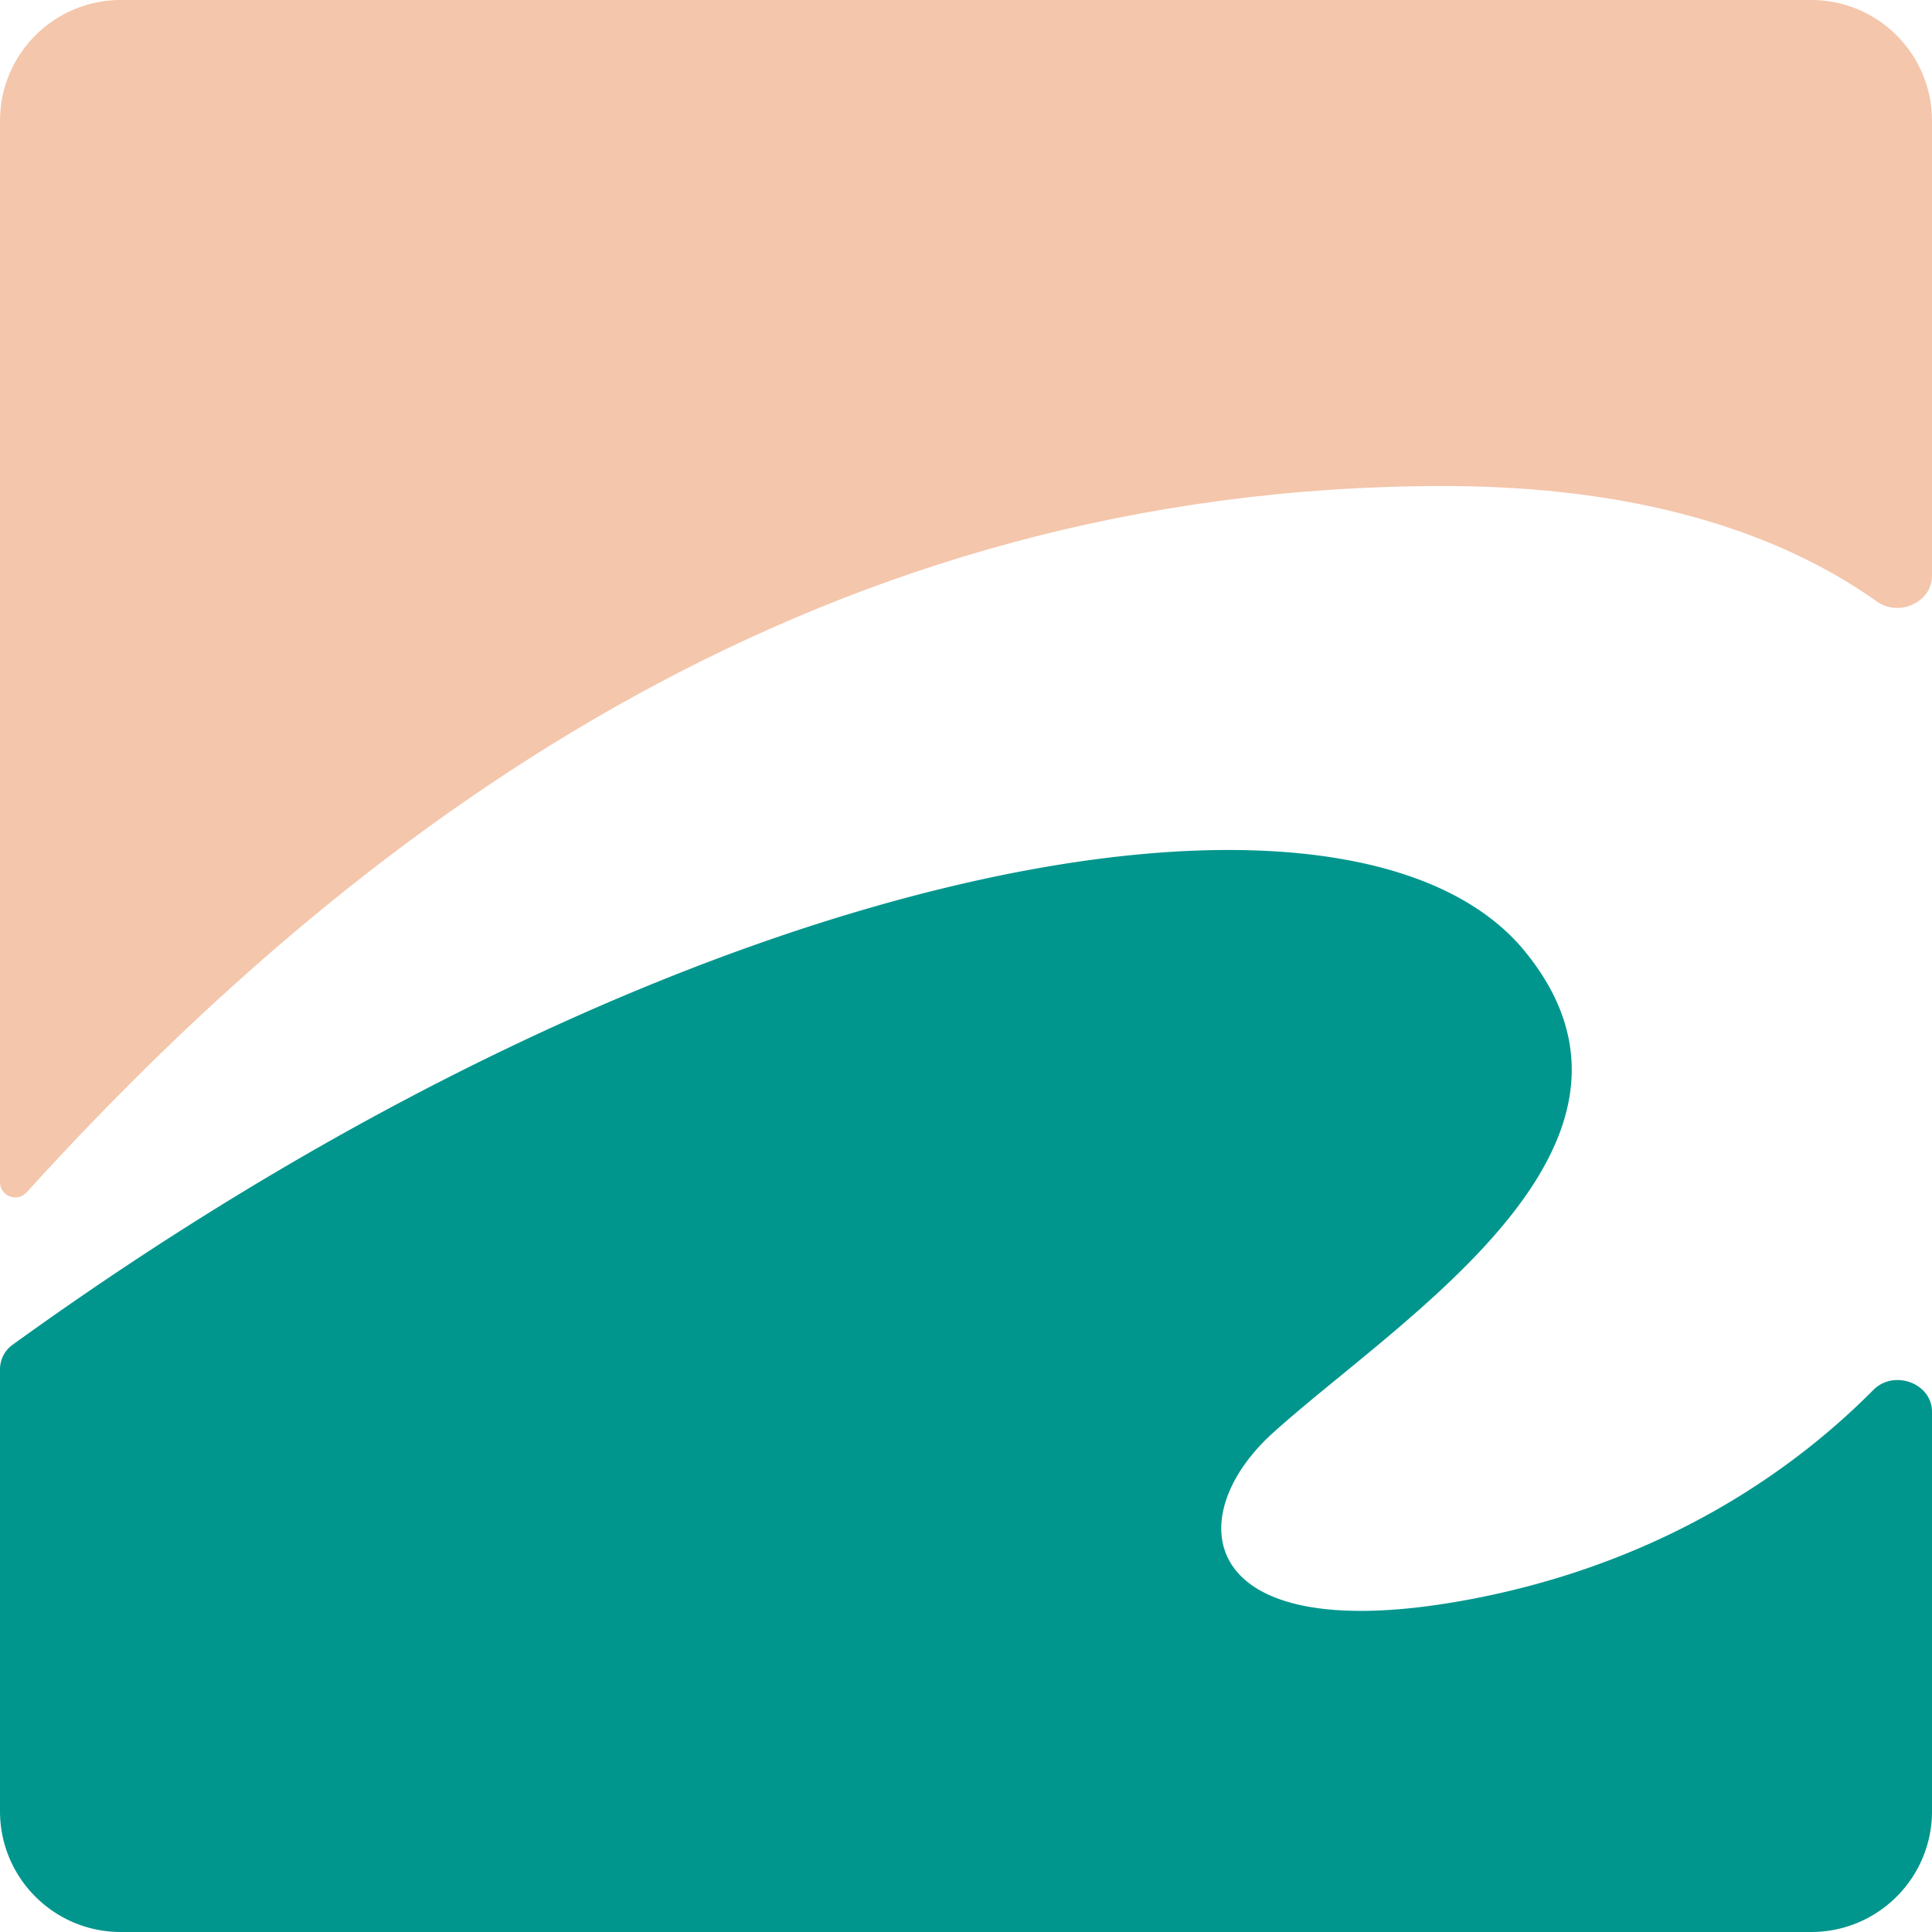
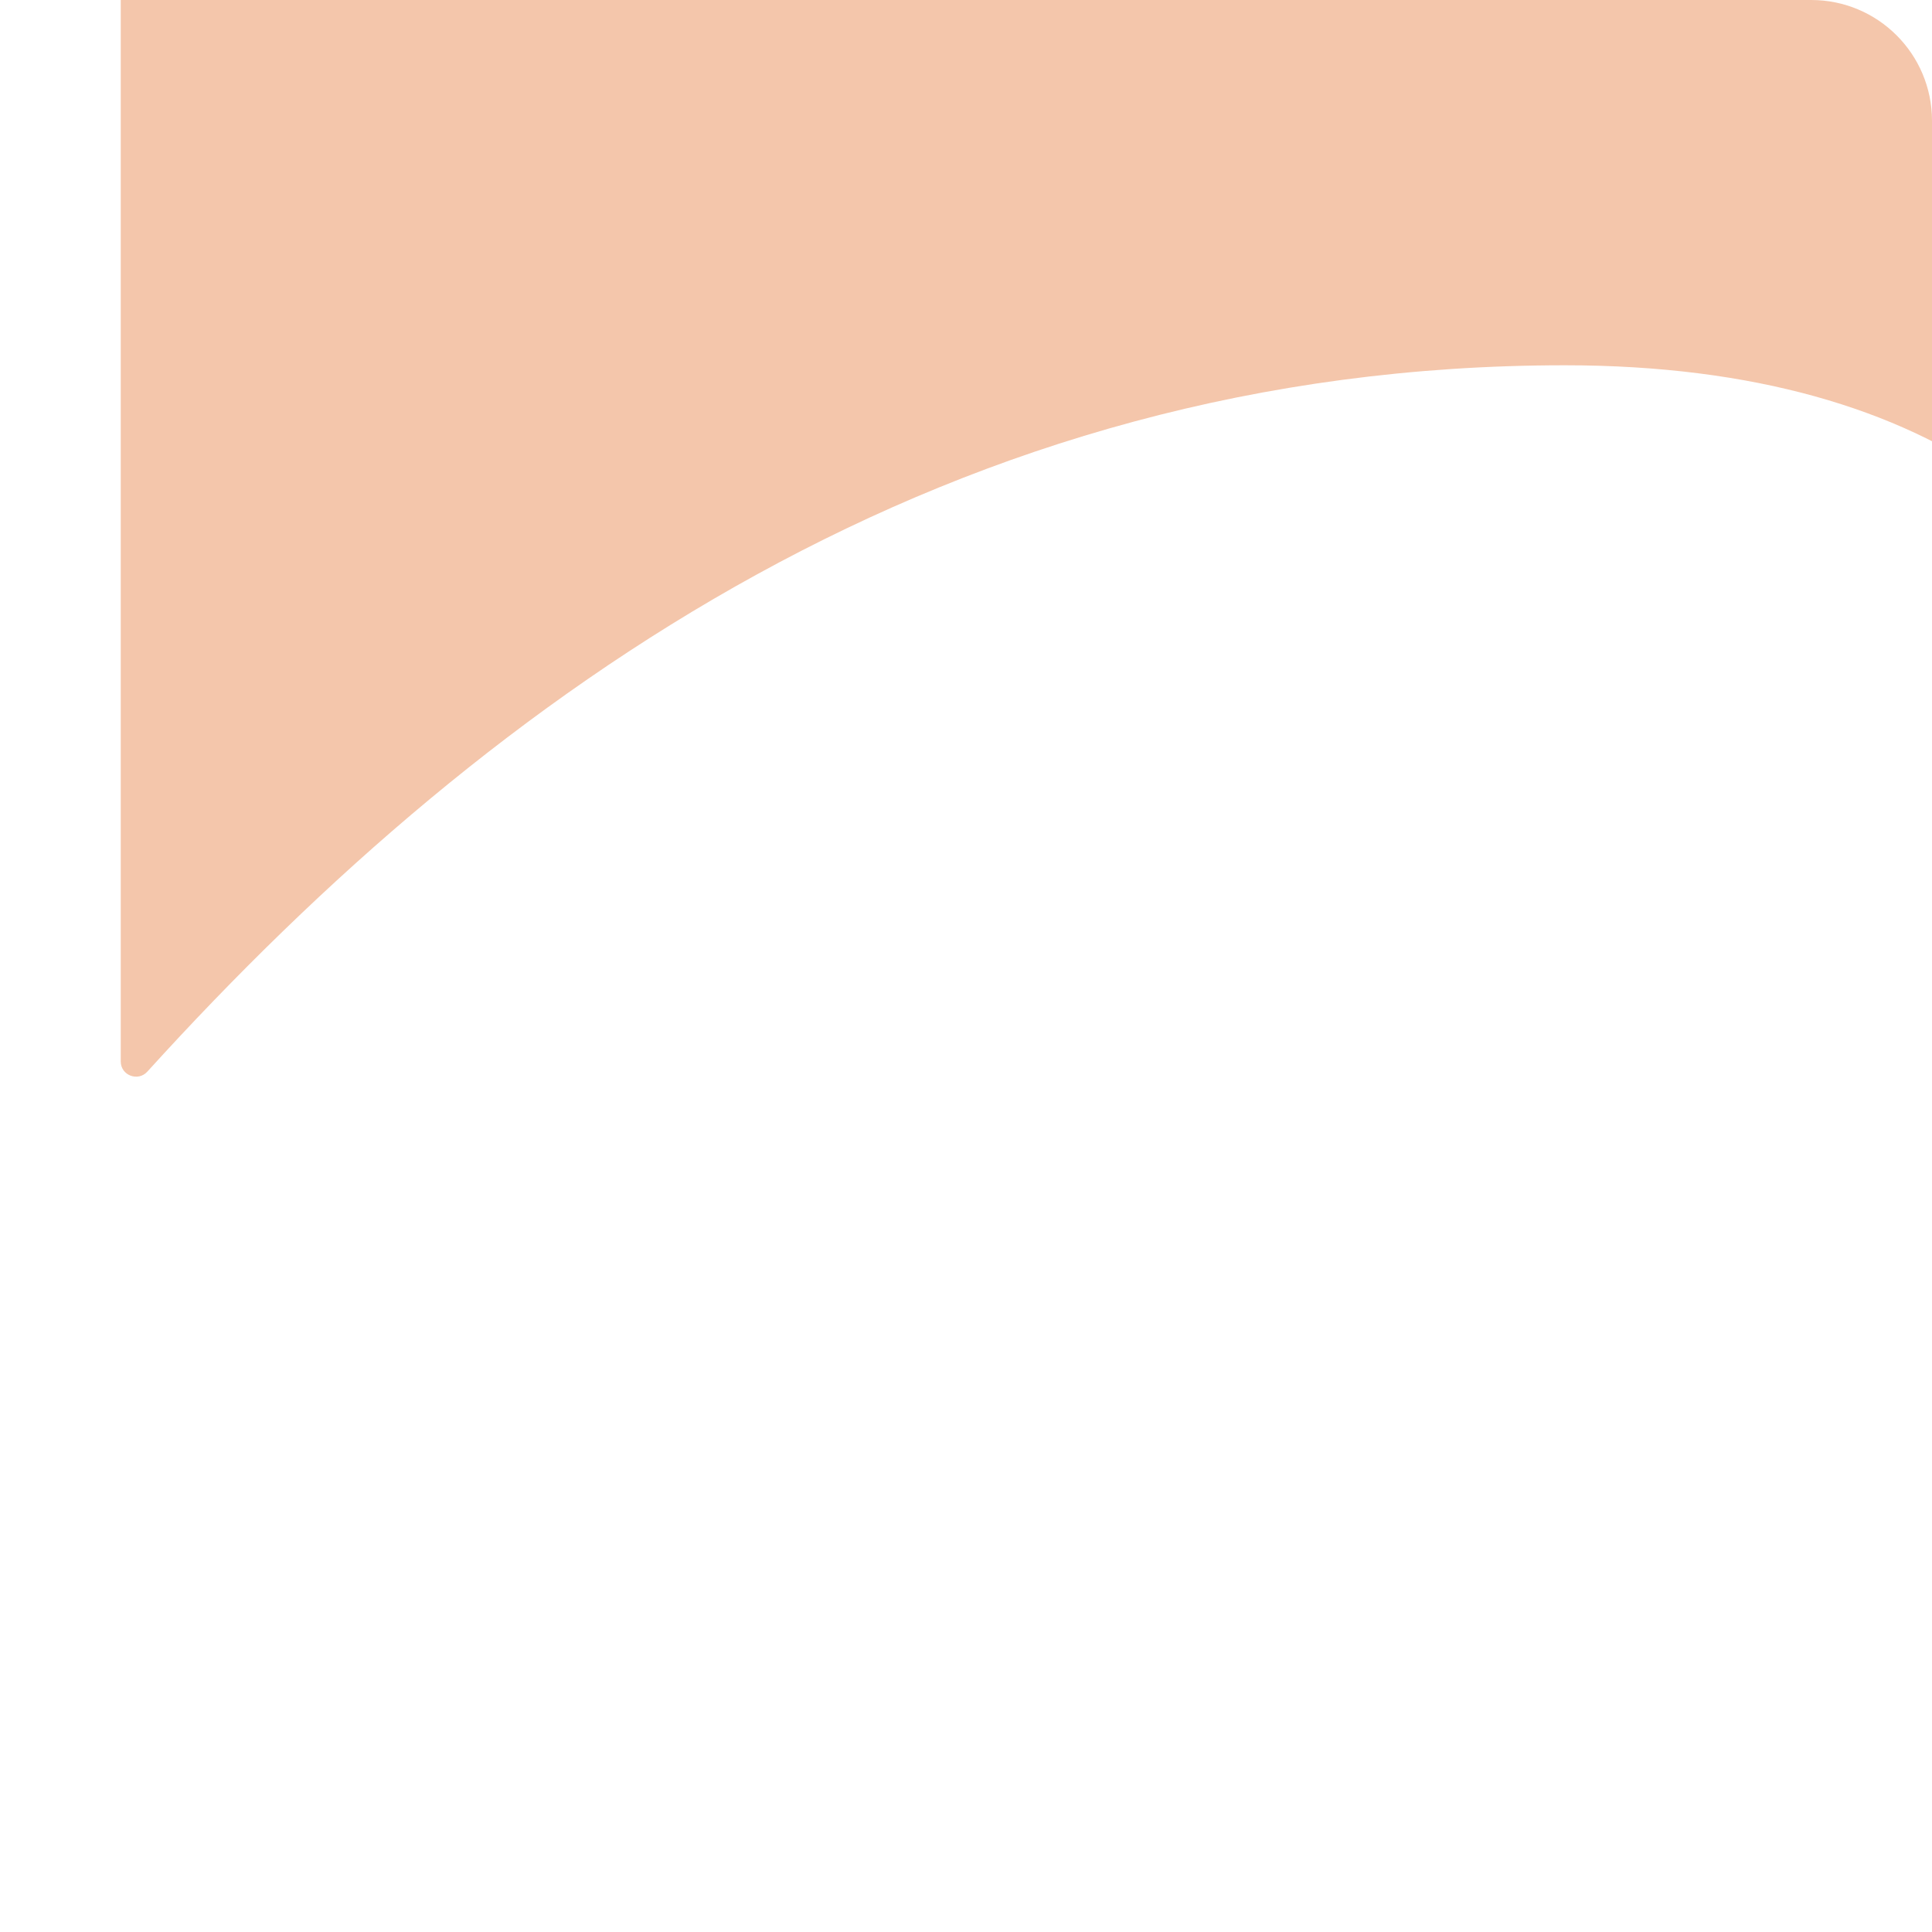
<svg xmlns="http://www.w3.org/2000/svg" data-bbox="0 0 256.001 255.999" viewBox="0 0 256 256" height="256" width="256" data-type="color">
  <g>
    <g clip-path="url(#5929b60f-793b-44ad-a155-e6df72b74c4c)">
-       <path fill="#00968D" d="M256.001 187.081c0-3.824-5.066-5.634-7.759-2.918-13.277 13.393-31.529 23.724-53.939 27.848-35.775 6.585-38.077-10.908-25.639-22.138 2.6-2.346 5.685-4.873 8.97-7.564 18.049-14.781 42.108-34.483 24.476-56.184-22.791-28.05-110.147-13.167-200.452 52.072A4.01 4.01 0 0 0 0 181.435v58.564c0 8.836 7.163 16 16 16h224.001c8.836 0 16-7.164 16-16v-52.918Z" data-color="1" />
-       <path fill="#F4C6AB" d="M256.001 16c0-8.837-7.164-16-16-16H16C7.163 0 0 7.163 0 16v140.653c0 1.84 2.282 2.711 3.519 1.348 46.243-50.964 106.664-93.599 187.825-93.599 25.185 0 44.107 5.882 57.373 15.314 2.885 2.05 7.284.114 7.284-3.426V16Z" data-color="2" />
+       <path fill="#F4C6AB" d="M256.001 16c0-8.837-7.164-16-16-16H16v140.653c0 1.84 2.282 2.711 3.519 1.348 46.243-50.964 106.664-93.599 187.825-93.599 25.185 0 44.107 5.882 57.373 15.314 2.885 2.05 7.284.114 7.284-3.426V16Z" data-color="2" />
    </g>
    <defs fill="none">
      <clipPath id="5929b60f-793b-44ad-a155-e6df72b74c4c">
        <path fill="#ffffff" d="M256 0v256H0V0h256z" />
      </clipPath>
    </defs>
  </g>
</svg>